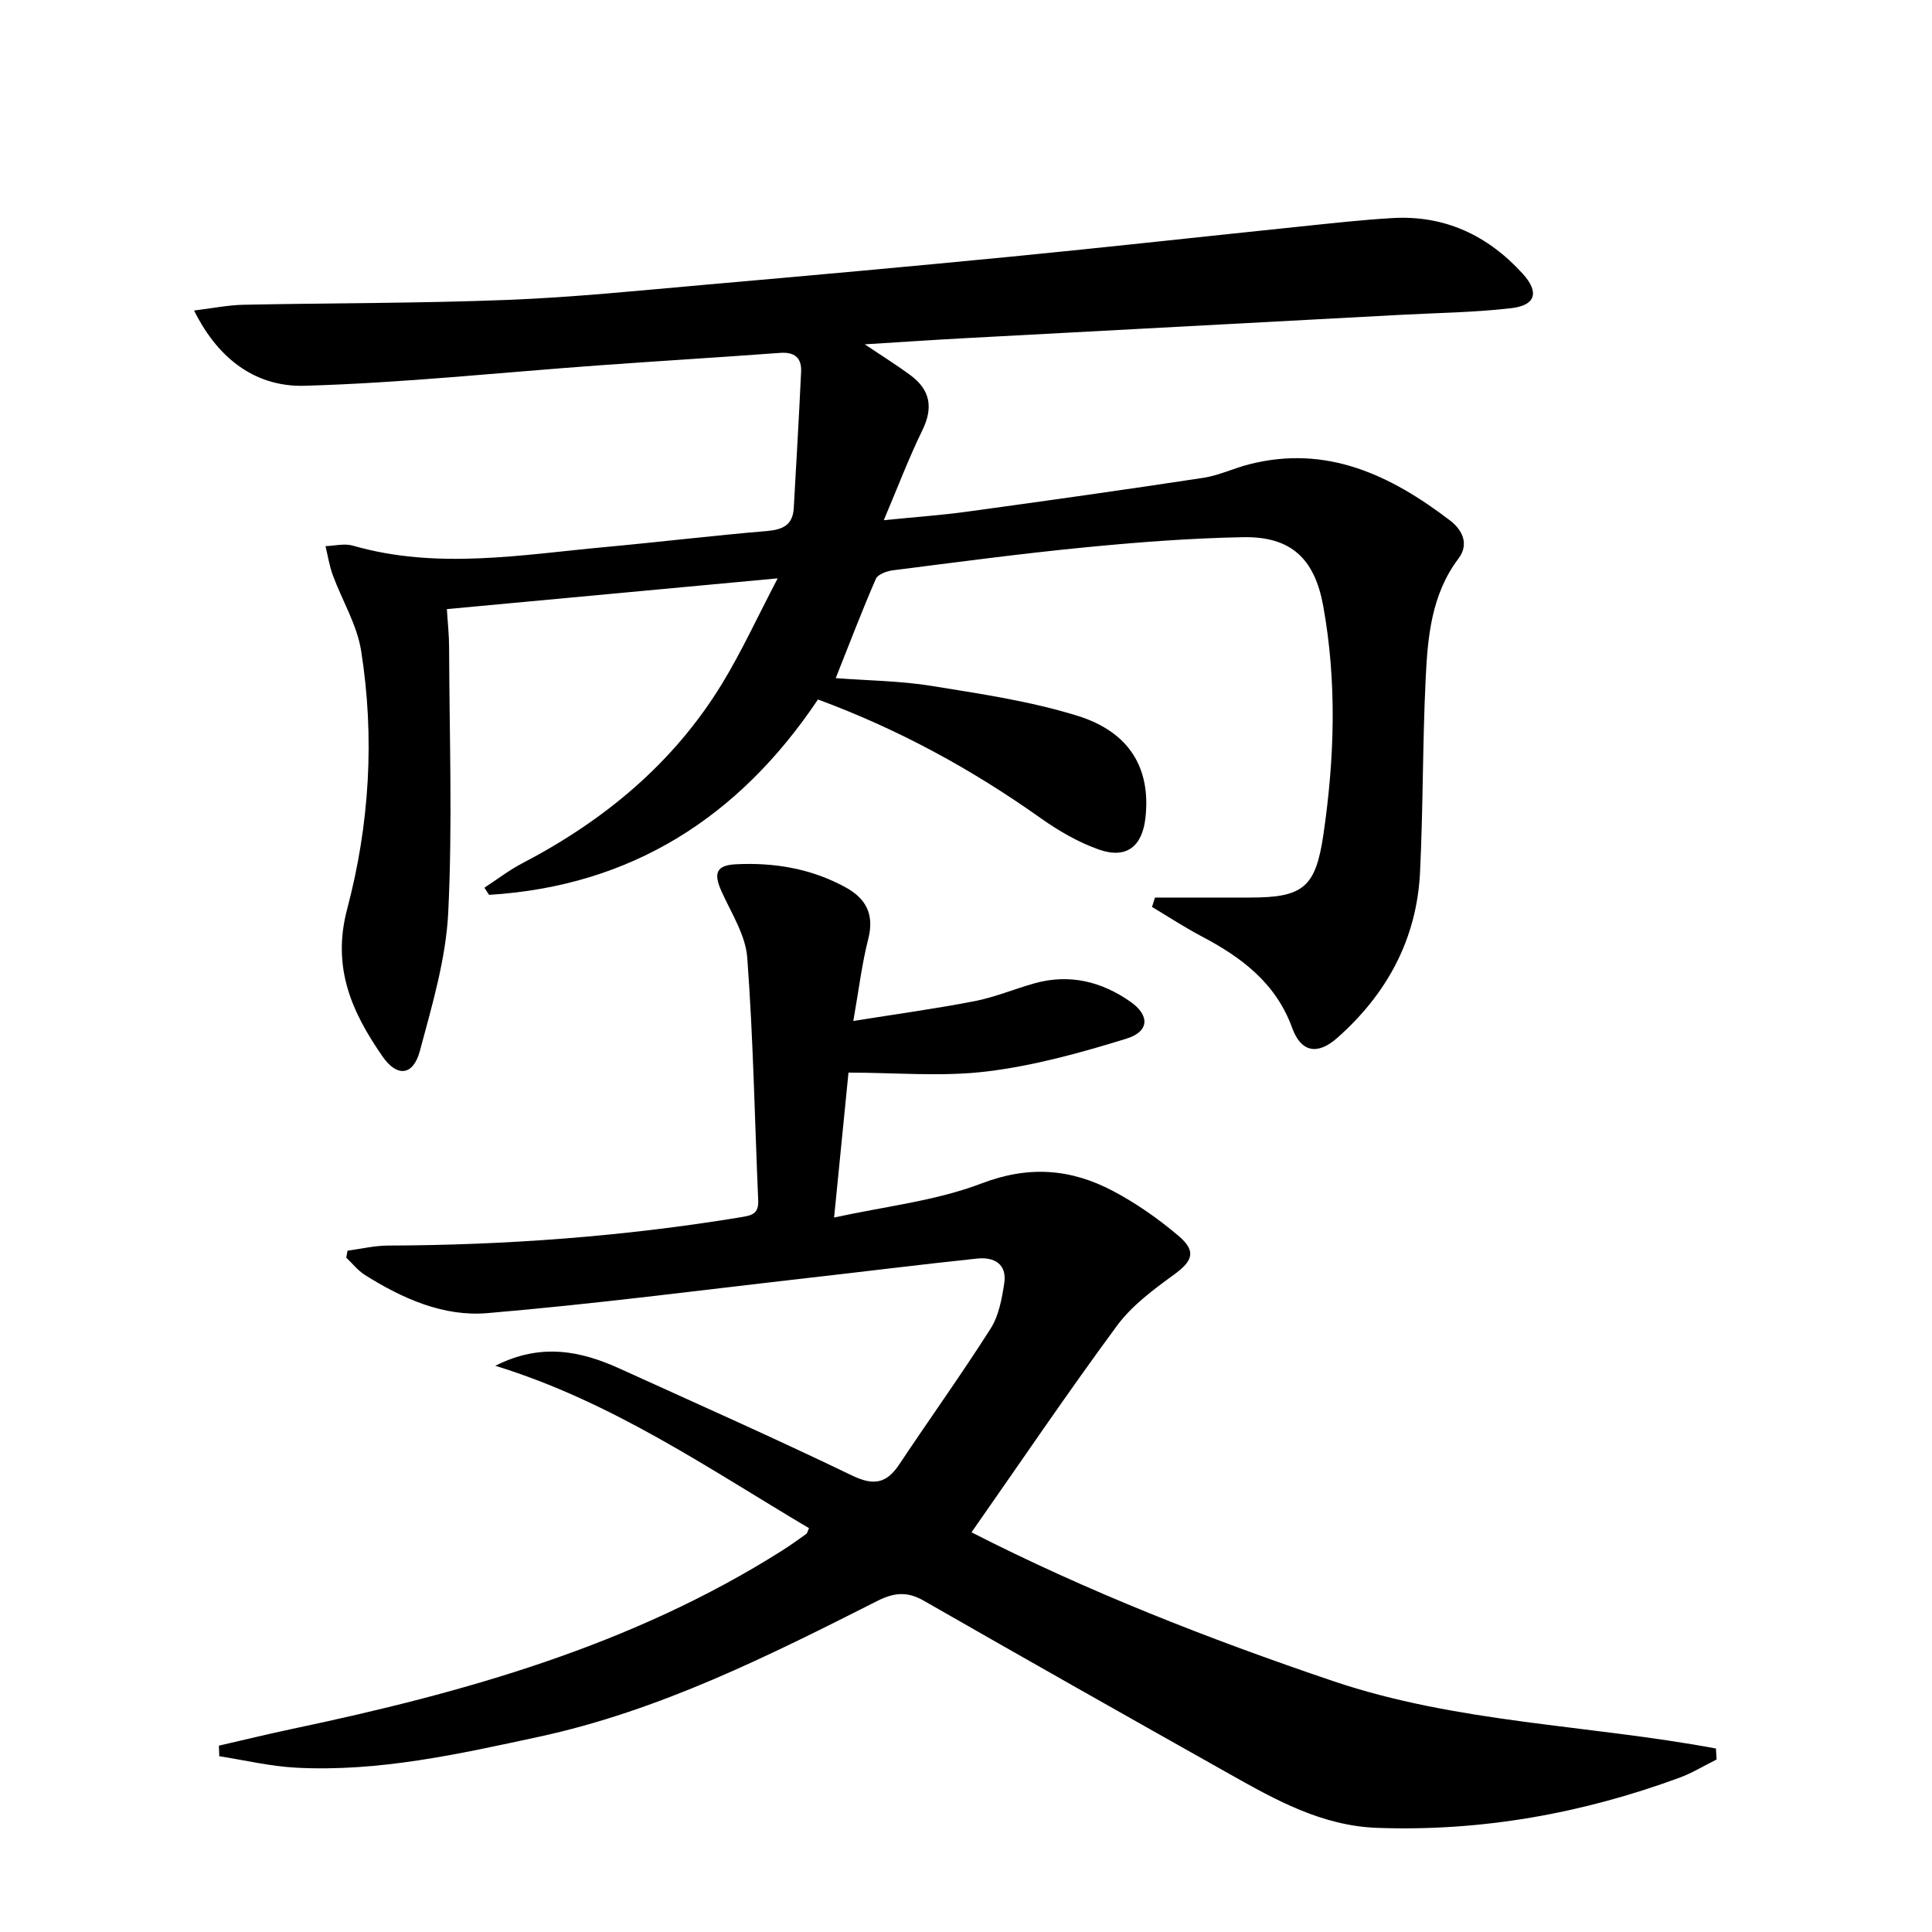
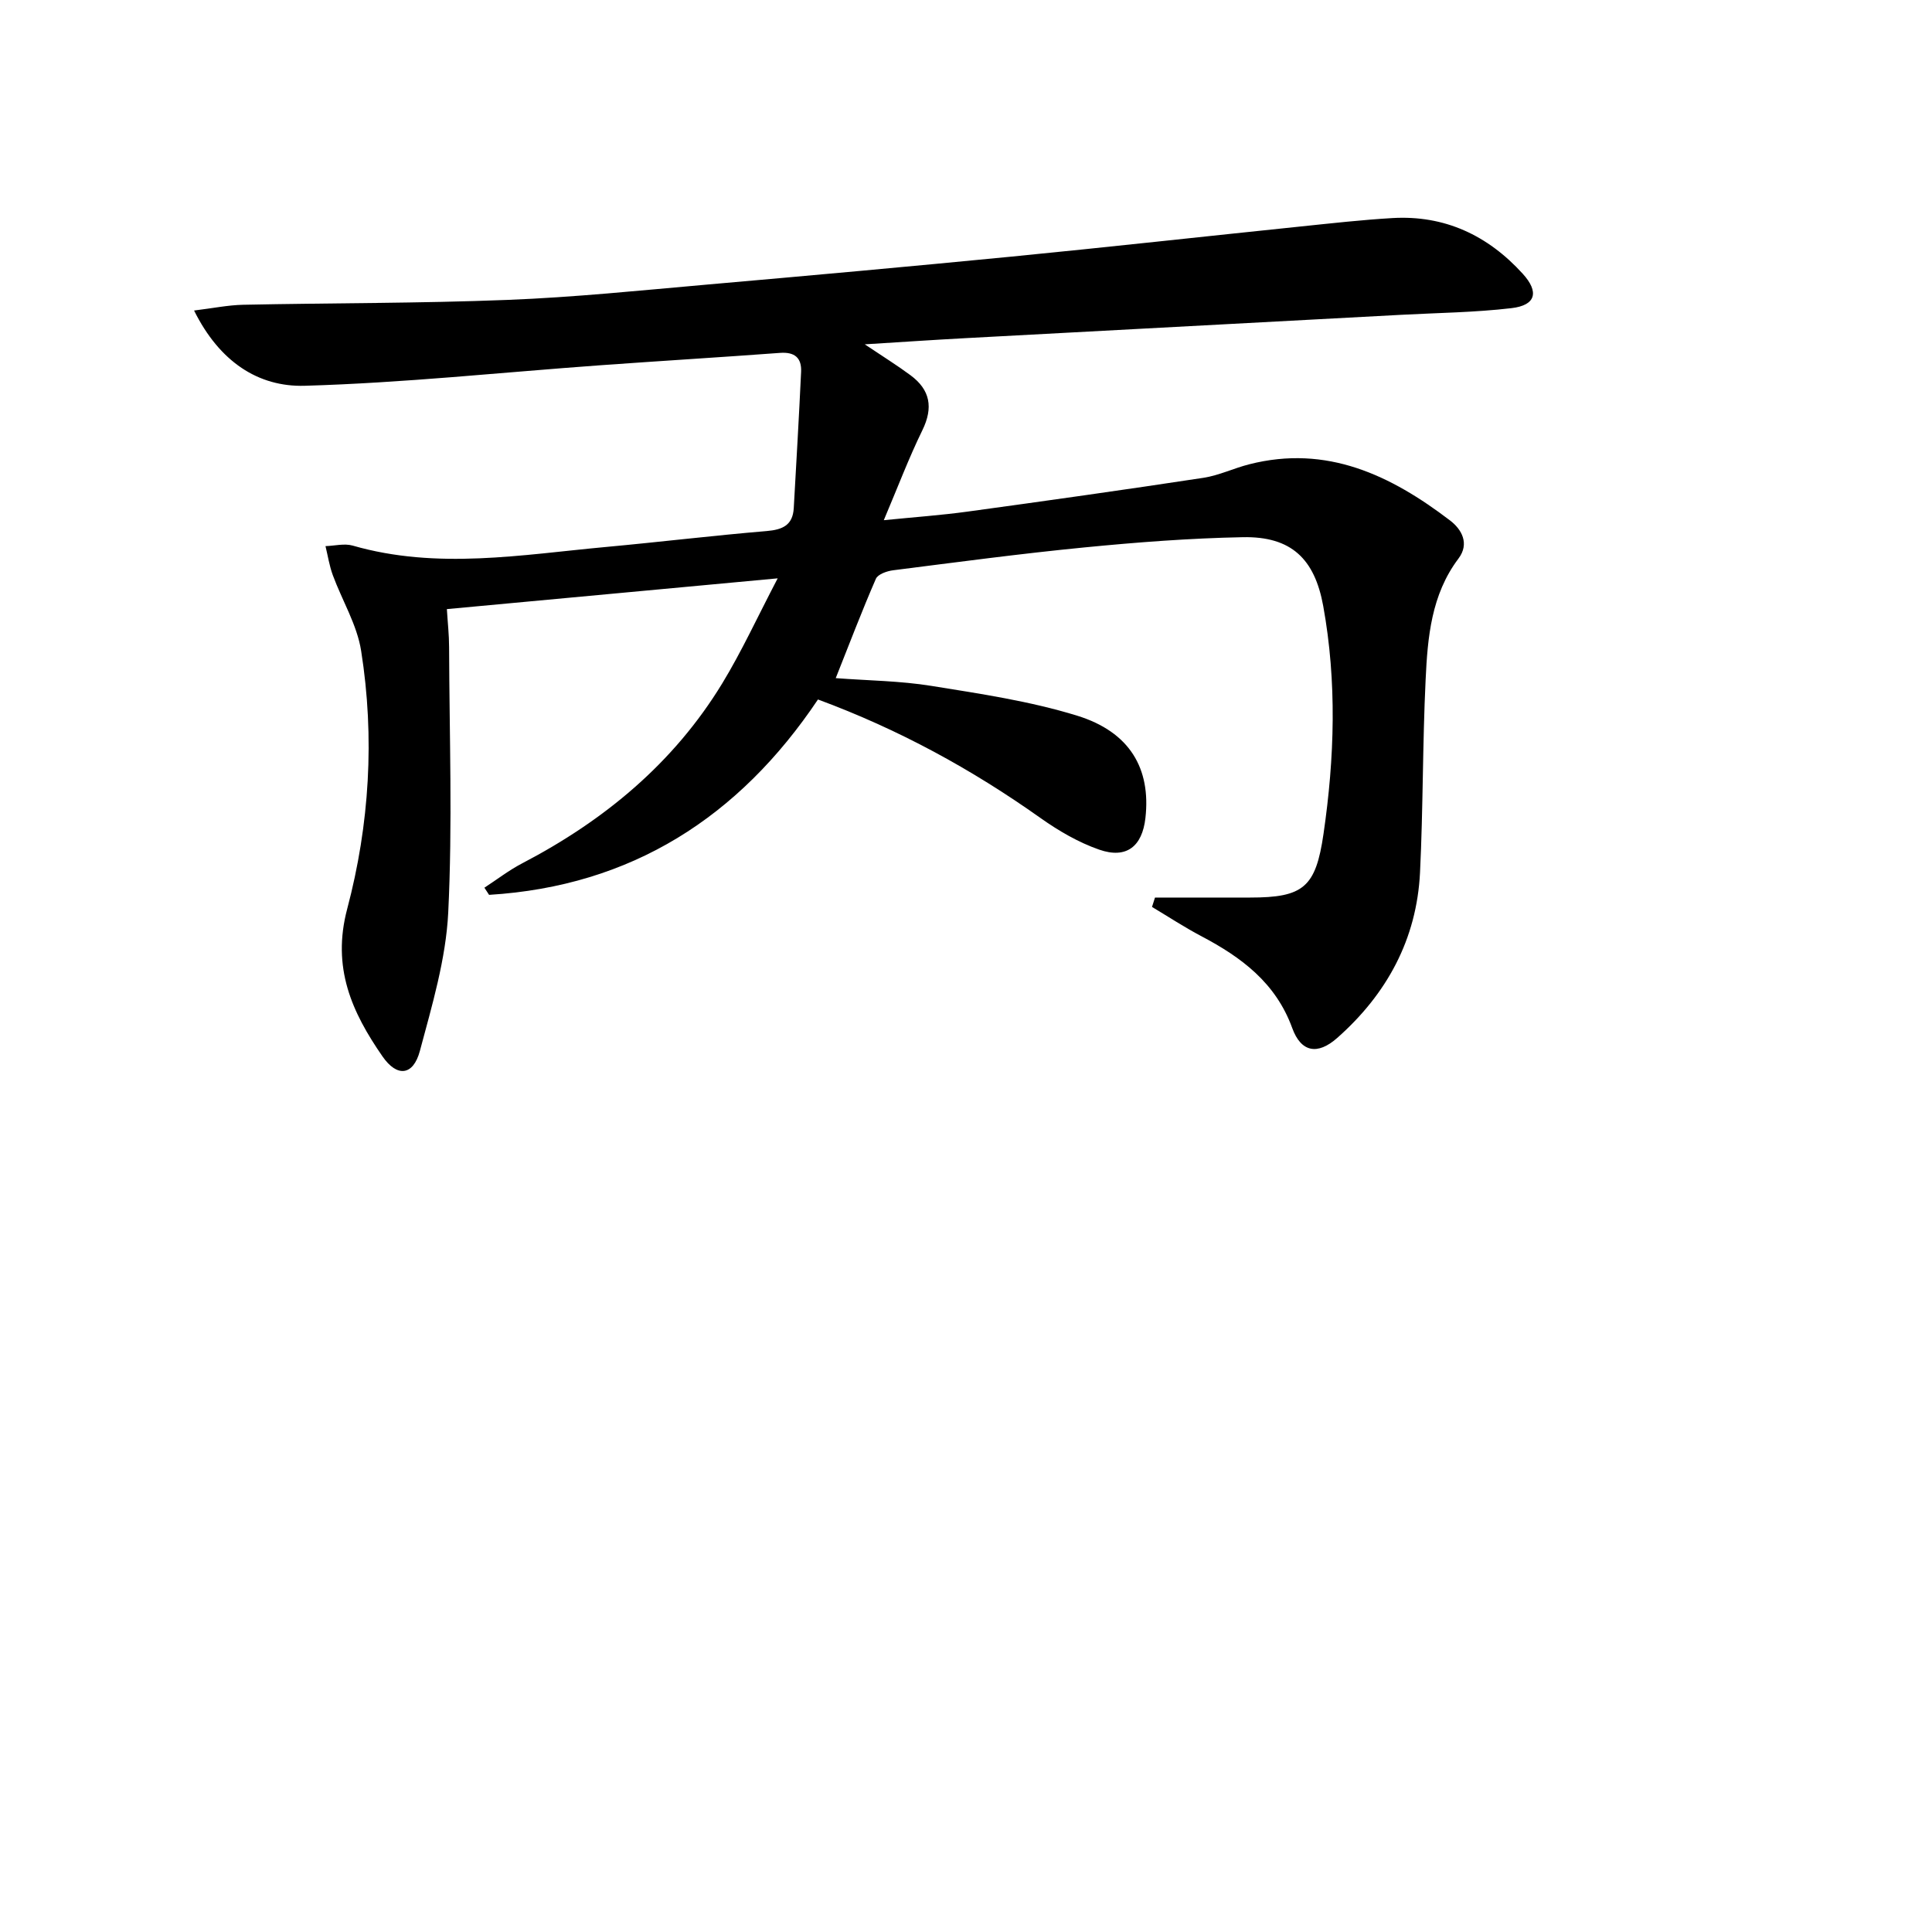
<svg xmlns="http://www.w3.org/2000/svg" enable-background="new 0 0 400 400" viewBox="0 0 400 400">
  <path d="m239.13 185.83h19.67c11.06 0 13.61-2.1 15.22-13.2 2.29-15.71 2.79-31.43-.06-47.16-1.77-9.74-6.59-14.45-16.65-14.25-10.95.21-21.91 1.05-32.82 2.12-13.22 1.29-26.4 3.06-39.58 4.73-1.28.16-3.16.82-3.57 1.77-2.89 6.63-5.46 13.4-8.31 20.56 6.72.51 13.35.56 19.83 1.61 10.12 1.63 20.38 3.15 30.14 6.16 10.95 3.38 15.29 10.99 14.15 21.17-.66 5.92-3.94 8.53-9.57 6.57-4.31-1.5-8.45-3.92-12.2-6.58-14.19-10.06-29.28-18.32-46.03-24.51-16.34 24.38-38.63 38.64-68.09 40.45-.32-.49-.65-.99-.97-1.48 2.61-1.7 5.1-3.63 7.85-5.06 17.01-8.88 31.36-20.76 41.41-37.27 4.02-6.61 7.26-13.69 11.46-21.72-23.57 2.19-45.67 4.25-68.49 6.37.17 2.8.46 5.34.46 7.88.06 18.32.72 36.67-.18 54.95-.48 9.63-3.35 19.23-5.87 28.65-1.37 5.12-4.71 5.5-7.73 1.14-6.35-9.17-10.55-18.38-7.31-30.58 4.61-17.4 5.72-35.47 2.88-53.4-.85-5.4-3.94-10.43-5.87-15.68-.71-1.93-1.02-4-1.51-6 1.88-.06 3.91-.6 5.63-.11 17.49 5.04 34.99 1.89 52.48.28 11.08-1.02 22.13-2.36 33.22-3.29 3.31-.28 5.42-1.21 5.62-4.76.53-9.4 1.08-18.81 1.52-28.22.13-2.88-1.33-4.13-4.35-3.91-12.44.92-24.88 1.67-37.32 2.57-20.36 1.47-40.7 3.65-61.09 4.24-9.64.28-17.67-4.99-22.92-15.58 3.92-.48 7.02-1.12 10.13-1.19 18.27-.38 36.55-.29 54.8-1.01 13.78-.54 27.52-1.96 41.27-3.17 21.02-1.84 42.03-3.74 63.03-5.79 20-1.96 39.98-4.18 59.98-6.25 6.28-.65 12.57-1.36 18.87-1.73 10.85-.64 19.79 3.59 27 11.52 3.46 3.8 2.71 6.54-2.33 7.13-7.57.89-15.24.97-22.86 1.38-30.05 1.61-60.11 3.21-90.16 4.83-6.56.35-13.11.8-20.87 1.28 3.86 2.59 6.75 4.38 9.47 6.4 4.08 3.02 4.75 6.69 2.46 11.38-2.83 5.79-5.11 11.84-7.99 18.63 6.38-.64 11.9-1.03 17.36-1.78 16.28-2.23 32.55-4.52 48.79-6.99 3.23-.49 6.3-1.99 9.5-2.8 16.07-4.11 29.32 2.27 41.59 11.63 2.39 1.82 4.09 4.78 1.73 7.9-5.63 7.47-6.38 16.3-6.79 25.07-.64 13.29-.51 26.62-1.16 39.91-.68 13.82-6.87 25.17-17.14 34.25-4.09 3.62-7.5 2.97-9.32-2.05-3.4-9.35-10.51-14.64-18.79-19-3.51-1.85-6.83-4.03-10.24-6.07.2-.66.41-1.3.62-1.94z" />
-   <path d="m45.32 361.42c5.06-1.16 10.11-2.4 15.19-3.47 35.59-7.5 70.35-17.24 101.48-36.96 1.68-1.07 3.3-2.23 4.92-3.39.23-.16.29-.57.59-1.21-20.76-12.29-40.68-26.15-64.95-33.62 9.49-4.81 17.72-3.07 25.83.62 16.03 7.29 32.14 14.43 48 22.09 4.51 2.17 7.16 1.69 9.83-2.33 6.25-9.4 12.85-18.58 18.9-28.1 1.69-2.66 2.32-6.17 2.81-9.38.6-3.99-2.13-5.46-5.58-5.1-11.73 1.23-23.43 2.7-35.15 4.03-22.1 2.51-44.16 5.4-66.31 7.27-9.07.77-17.6-3.03-25.34-7.91-1.46-.92-2.58-2.37-3.85-3.58.09-.48.17-.96.26-1.44 2.8-.37 5.59-1.05 8.39-1.06 24.49-.08 48.82-1.88 73-5.86 2.25-.37 3.76-.66 3.64-3.45-.73-16.77-1.02-33.57-2.27-50.3-.35-4.7-3.33-9.26-5.35-13.77-1.67-3.73-1.05-5.36 2.99-5.56 7.93-.4 15.57.88 22.64 4.73 4.33 2.35 6.07 5.65 4.77 10.74-1.31 5.11-1.93 10.39-3.09 16.97 8.95-1.43 17.07-2.54 25.1-4.1 4.21-.82 8.24-2.52 12.4-3.69 7.23-2.03 13.88-.39 19.88 3.81 4.01 2.81 3.94 6.16-.8 7.63-9.45 2.92-19.13 5.61-28.91 6.8-9.32 1.14-18.89.24-28.67.24-.92 9.24-1.88 18.9-2.98 30.01 10.43-2.3 20.96-3.41 30.52-7.06 9.81-3.75 18.5-3.04 27.2 1.55 4.81 2.53 9.36 5.73 13.52 9.24 3.85 3.24 3.03 5.26-.91 8.12-4.24 3.08-8.67 6.37-11.74 10.52-10.26 13.91-19.95 28.24-30.14 42.8 23.86 12.19 49.09 22.08 74.89 30.81 25.69 8.69 52.89 9.03 79.24 13.95.04.76.09 1.52.13 2.28-2.57 1.27-5.05 2.8-7.72 3.78-20.18 7.41-40.96 11.14-62.53 10.37-11.46-.41-21.01-5.76-30.57-11.14-21.16-11.9-42.29-23.84-63.36-35.91-3.43-1.96-6.16-1.66-9.6.08-22.54 11.39-45.09 22.72-70.08 28.12-16.59 3.58-33.15 7.29-50.25 6.39-5.32-.28-10.6-1.55-15.89-2.37-.04-.73-.06-1.46-.08-2.19z" />
</svg>